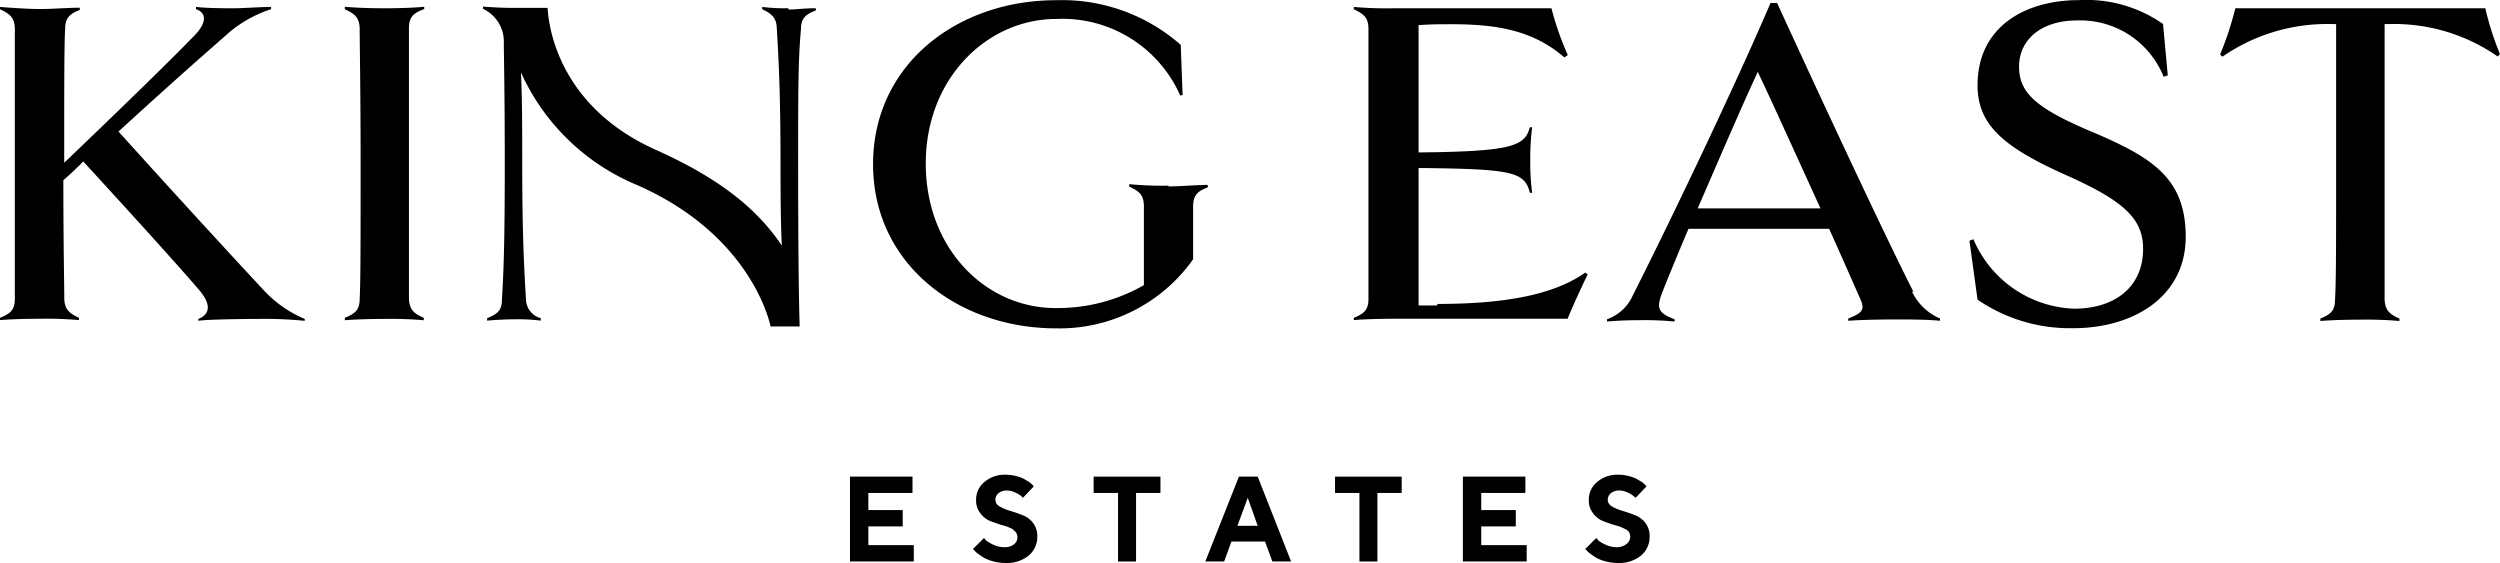
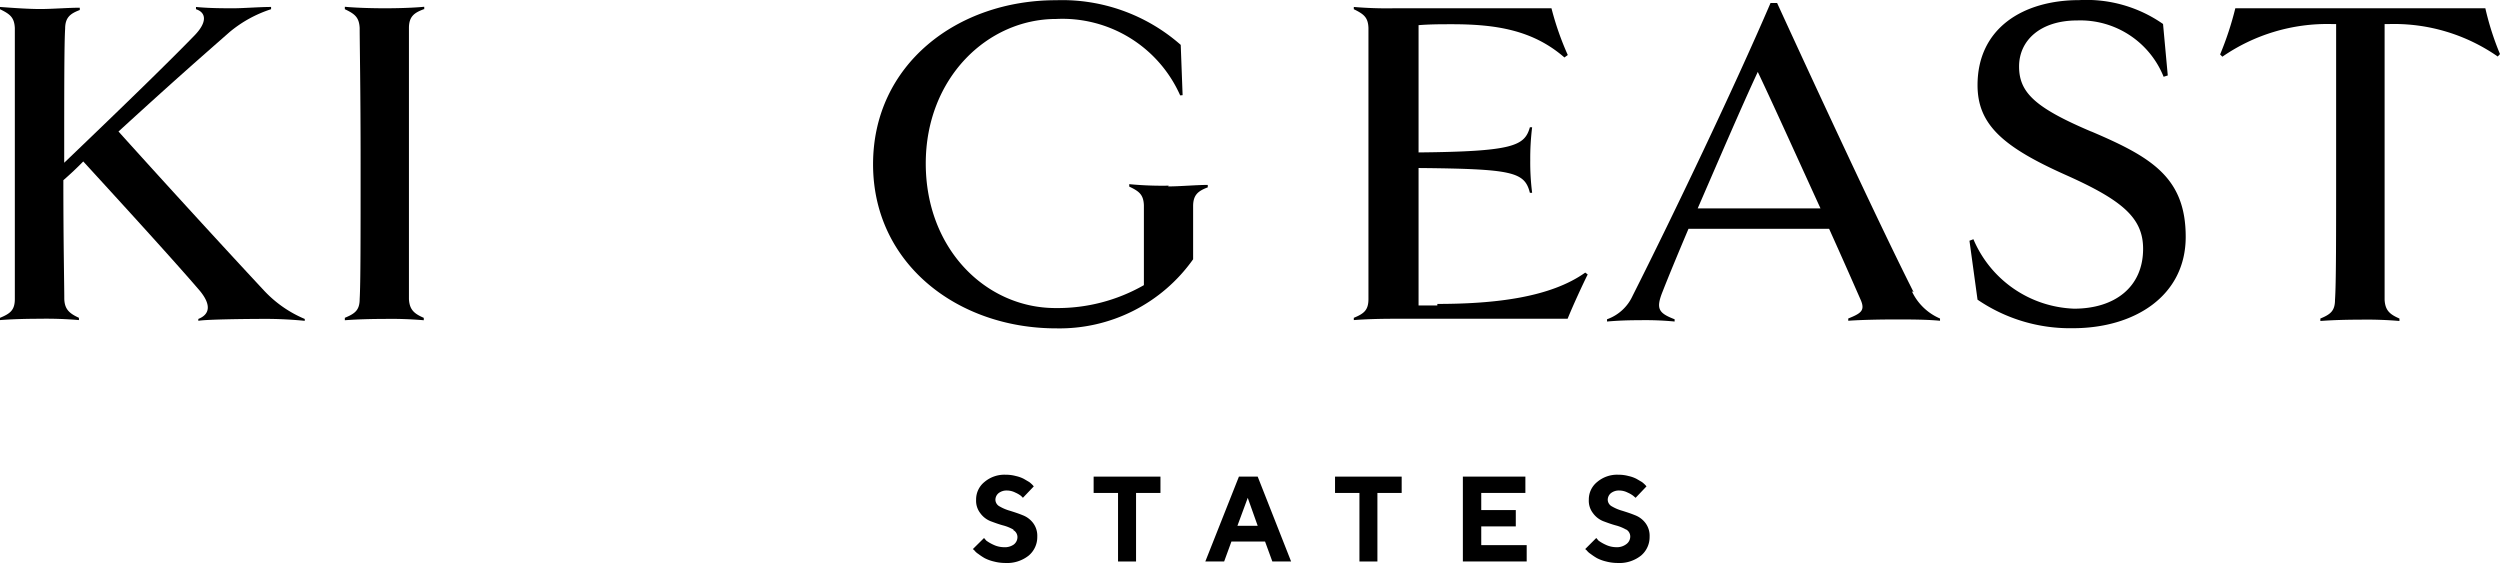
<svg xmlns="http://www.w3.org/2000/svg" id="Layer_1" data-name="Layer 1" width="240.707" height="54.21" viewBox="0 0 240.707 54.21">
-   <path id="Path_157" data-name="Path 157" d="M51.425,31.977v1.572H45.28V25.38H51.3v1.572H47.051V28.6h3.308V30.17H47.051v1.807h4.374Z" transform="translate(36.558 20.51)" />
  <path id="Path_158" data-name="Path 158" d="M55.752,30.577a4.067,4.067,0,0,0-1.012-.416c-.4-.108-.8-.253-1.193-.4A2.241,2.241,0,0,1,52.553,29a1.952,1.952,0,0,1-.416-1.319,2.151,2.151,0,0,1,.8-1.7,2.964,2.964,0,0,1,2.06-.7,3.615,3.615,0,0,1,.976.127,3.054,3.054,0,0,1,.759.271l.524.307a2.964,2.964,0,0,1,.325.289l.108.127-1.048,1.1a2.042,2.042,0,0,0-.2-.2A2.621,2.621,0,0,0,55.915,27a1.807,1.807,0,0,0-.8-.2,1.247,1.247,0,0,0-.813.253.831.831,0,0,0-.307.633.741.741,0,0,0,.416.651,4.211,4.211,0,0,0,.994.416c.4.127.8.253,1.193.416a2.277,2.277,0,0,1,1.012.741,2.042,2.042,0,0,1,.416,1.337,2.331,2.331,0,0,1-.813,1.807,3.344,3.344,0,0,1-2.277.723,4.392,4.392,0,0,1-1.1-.145,3.814,3.814,0,0,1-.886-.325,5.694,5.694,0,0,1-.6-.4,1.464,1.464,0,0,1-.38-.343l-.145-.127L52.9,31.372l.217.253a3.851,3.851,0,0,0,.651.38,2.422,2.422,0,0,0,1.048.253,1.482,1.482,0,0,0,.94-.253.9.9,0,0,0,.361-.741A.777.777,0,0,0,55.7,30.6" transform="translate(41.846 20.428)" />
  <path id="Path_159" data-name="Path 159" d="M64.694,25.38v1.572h-2.35v6.6H60.61v-6.6H58.26V25.38h6.434Z" transform="translate(47.038 20.51)" />
  <path id="Path_160" data-name="Path 160" d="M68.295,27.422,67.3,30.115h1.952Zm-1.572,4.211-.7,1.916H64.21l3.235-8.169h1.807l3.217,8.169H70.662l-.7-1.916Z" transform="translate(51.842 20.51)" />
  <path id="Path_161" data-name="Path 161" d="M77.536,25.38v1.572H75.2v6.6H73.47v-6.6H71.12V25.38Z" transform="translate(57.421 20.51)" />
  <path id="Path_162" data-name="Path 162" d="M84.075,31.977v1.572H77.93V25.38h6.019v1.572H79.7V28.6h3.326V30.17H79.7v1.807h4.374Z" transform="translate(62.919 20.51)" />
  <path id="Path_163" data-name="Path 163" d="M88.408,30.577a4.066,4.066,0,0,0-1.012-.416c-.4-.108-.8-.253-1.193-.4A2.241,2.241,0,0,1,85.209,29a1.952,1.952,0,0,1-.416-1.319,2.151,2.151,0,0,1,.8-1.7,2.964,2.964,0,0,1,2.06-.7,3.615,3.615,0,0,1,.976.127,3.054,3.054,0,0,1,.759.271l.524.307a2.966,2.966,0,0,1,.325.289l.108.127-1.048,1.1-.235-.2A2.621,2.621,0,0,0,88.535,27a1.807,1.807,0,0,0-.8-.2,1.247,1.247,0,0,0-.813.253.831.831,0,0,0-.307.633.741.741,0,0,0,.416.651,4.211,4.211,0,0,0,.994.416c.4.127.8.253,1.193.416a2.277,2.277,0,0,1,1.012.741,2.042,2.042,0,0,1,.416,1.337,2.331,2.331,0,0,1-.813,1.807,3.344,3.344,0,0,1-2.277.723,4.392,4.392,0,0,1-1.1-.145,3.814,3.814,0,0,1-.886-.325,5.692,5.692,0,0,1-.6-.4,1.464,1.464,0,0,1-.38-.343l-.145-.127,1.066-1.066.217.253a3.85,3.85,0,0,0,.651.38,2.422,2.422,0,0,0,1.048.253,1.482,1.482,0,0,0,.994-.307.9.9,0,0,0,.361-.741.777.777,0,0,0-.416-.669" transform="translate(68.183 20.428)" />
  <path id="Path_164" data-name="Path 164" d="M11.4,12.361c5.675-5.187,7.681-6.922,10.7-9.579A11.947,11.947,0,0,1,26.1.577V.36c-1.1,0-2.693.127-3.615.127s-2.368,0-3.615-.127V.577c.994.325,1.1,1.247-.145,2.53-2.3,2.368-6.272,6.254-12.543,12.254,0-7.049,0-11.441.09-12.9,0-1.1.506-1.464,1.41-1.807V.432c-1.1,0-2.657.127-3.8.127S1.193.45,0,.36V.577c.958.47,1.374.777,1.428,1.807v26.1c0,1.084-.47,1.41-1.428,1.807v.217c1.139-.09,2.6-.127,3.8-.127a37.147,37.147,0,0,1,3.8.127V30.29c-.9-.416-1.374-.8-1.41-1.807,0-1.374-.09-5.278-.09-11.441.687-.6,1.319-1.193,1.916-1.807,5.91,6.452,9.254,10.157,11.224,12.453,1.175,1.428.9,2.3-.145,2.711v.181c.777-.145,4.753-.181,5.621-.181a39.3,39.3,0,0,1,4.627.181V30.4a11.4,11.4,0,0,1-3.9-2.711c-2.494-2.675-7.9-8.531-14.025-15.327" transform="translate(0 0.31)" />
  <path id="Path_165" data-name="Path 165" d="M26.015.585V.35c-1.1.108-2.657.145-3.8.145S19.509.458,18.37.35V.585c.958.452,1.374.777,1.428,1.807,0,1.464.09,5.91.09,13.049s0,11.585-.09,13.049c0,1.084-.47,1.41-1.428,1.807v.235c1.139-.09,2.6-.127,3.8-.127a37.147,37.147,0,0,1,3.8.127V30.3c-.922-.4-1.374-.777-1.428-1.807V2.392c0-1.1.506-1.464,1.428-1.807" transform="translate(14.832 0.302)" />
-   <path id="Path_166" data-name="Path 166" d="M55.136.5a17.819,17.819,0,0,1-2.53-.127V.593c.868.416,1.374.777,1.41,1.807.181,2.982.361,6.4.361,13.049,0,2.1,0,5.422.127,7.9C52.5,20.4,49.352,17.275,42.484,14.185,32.11,9.594,32,.774,31.947.467H29.218c-.922,0-1.934,0-3.488-.127V.557A3.47,3.47,0,0,1,27.736,3.81c0,1.229.09,4.537.09,11.676s-.09,10.067-.271,13.049c0,1.084-.452,1.41-1.428,1.807v.235c1.1-.09,1.97-.127,2.657-.127a17.952,17.952,0,0,1,2.512.127v-.235a1.916,1.916,0,0,1-1.428-1.807c-.181-2.982-.361-6.416-.361-13.049,0-3.524,0-6.344-.127-8.82A21.164,21.164,0,0,0,40.532,17.51c11.206,4.9,12.869,13.555,12.887,13.628h2.8c-.09-2.982-.145-8.459-.145-15.562s0-10.067.271-13.049c0-1.1.506-1.464,1.428-1.807V.5c-1.084,0-1.952.127-2.639.127" transform="translate(20.774 0.293)" />
  <path id="Path_167" data-name="Path 167" d="M74.976,17.861a33.152,33.152,0,0,1-3.8-.145v.235c.958.452,1.374.777,1.41,1.807V27.44a16.736,16.736,0,0,1-8.513,2.205c-6.687,0-12.489-5.675-12.489-13.917S57.535,1.812,64.132,1.812A12.4,12.4,0,0,1,76.079,9.168l.235-.018-.181-4.844a17.279,17.279,0,0,0-12-4.3C54.625,0,46.51,6.186,46.51,15.8S54.7,31.6,64.132,31.6a15.76,15.76,0,0,0,13.194-6.651V19.831c0-1.1.506-1.464,1.41-1.807v-.235c-1.1,0-2.657.145-3.814.145" transform="translate(37.551 0.015)" />
  <path id="Path_168" data-name="Path 168" d="M80.163,29.1H78.355V15.867c9.037.09,10.212.361,10.718,2.386h.217a23.246,23.246,0,0,1-.181-3.145,24.473,24.473,0,0,1,.181-3.163h-.217c-.506,1.807-1.645,2.332-10.718,2.422V2.113c1.1-.09,2.205-.09,3.2-.09,4.211,0,7.79.542,10.844,3.2l.325-.235a27.816,27.816,0,0,1-1.572-4.5H75.916A37.5,37.5,0,0,1,72.12.36V.577c.958.47,1.374.777,1.41,1.807v26.1c0,1.084-.452,1.41-1.41,1.807v.217c1.139-.09,2.6-.127,3.8-.127H92.706c.506-1.247,1.428-3.253,1.934-4.265l-.235-.181c-3.344,2.386-8.657,3.018-14.242,3.018" transform="translate(58.228 0.31)" />
  <path id="Path_169" data-name="Path 169" d="M94.34,19.923c2.024-4.663,4.265-9.886,5.784-13.14,1.464,3.073,3.886,8.44,6.037,13.14Zm20.785,8.061c-3.253-6.416-10.1-21.2-13.14-27.834h-.633c-3.434,8.007-9.38,20.46-13.284,28.2A4.265,4.265,0,0,1,85.61,30.6v.217c1.048-.09,2.024-.127,3.163-.127a29.543,29.543,0,0,1,3.344.127V30.6c-1.554-.6-1.807-1.012-1.175-2.621s1.464-3.615,2.512-6.091h13.537c1.428,3.163,2.566,5.766,3.036,6.832s0,1.319-1.193,1.807v.217c1.193-.09,3.163-.127,4.537-.127s2.982,0,4.3.127v-.217a5.277,5.277,0,0,1-2.711-2.621" transform="translate(69.12 0.14)" />
  <path id="Path_170" data-name="Path 170" d="M116.65,12.66c-5.422-2.3-6.958-3.759-6.958-6.272s2.06-4.428,5.585-4.428a8.639,8.639,0,0,1,8.332,5.422l.4-.127L123.554,2.3a12.869,12.869,0,0,0-8.061-2.3c-5.422,0-9.8,2.711-9.8,8.187,0,3.814,2.476,5.964,8.513,8.657,5.422,2.422,7.428,4.121,7.428,7.1,0,3.705-2.747,5.766-6.651,5.766a10.953,10.953,0,0,1-9.688-6.687l-.38.145.777,5.675a15.778,15.778,0,0,0,9.2,2.747c5.874,0,10.844-3.073,10.844-8.8s-3.326-7.681-9.091-10.139" transform="translate(84.71 0.01)" />
  <path id="Path_171" data-name="Path 171" d="M134.609,1.948A17.459,17.459,0,0,1,145,5.075l.217-.235a26.876,26.876,0,0,1-1.41-4.41H119.734a30.4,30.4,0,0,1-1.464,4.446l.217.217A17.767,17.767,0,0,1,128.97,1.948h.47v13.5c0,7.1,0,11.567-.108,13.049,0,1.084-.452,1.41-1.41,1.807v.235c1.157-.09,2.621-.127,3.814-.127a37.148,37.148,0,0,1,3.8.127v-.235c-.922-.4-1.374-.777-1.428-1.807V1.948Z" transform="translate(95.489 0.366)" />
</svg>